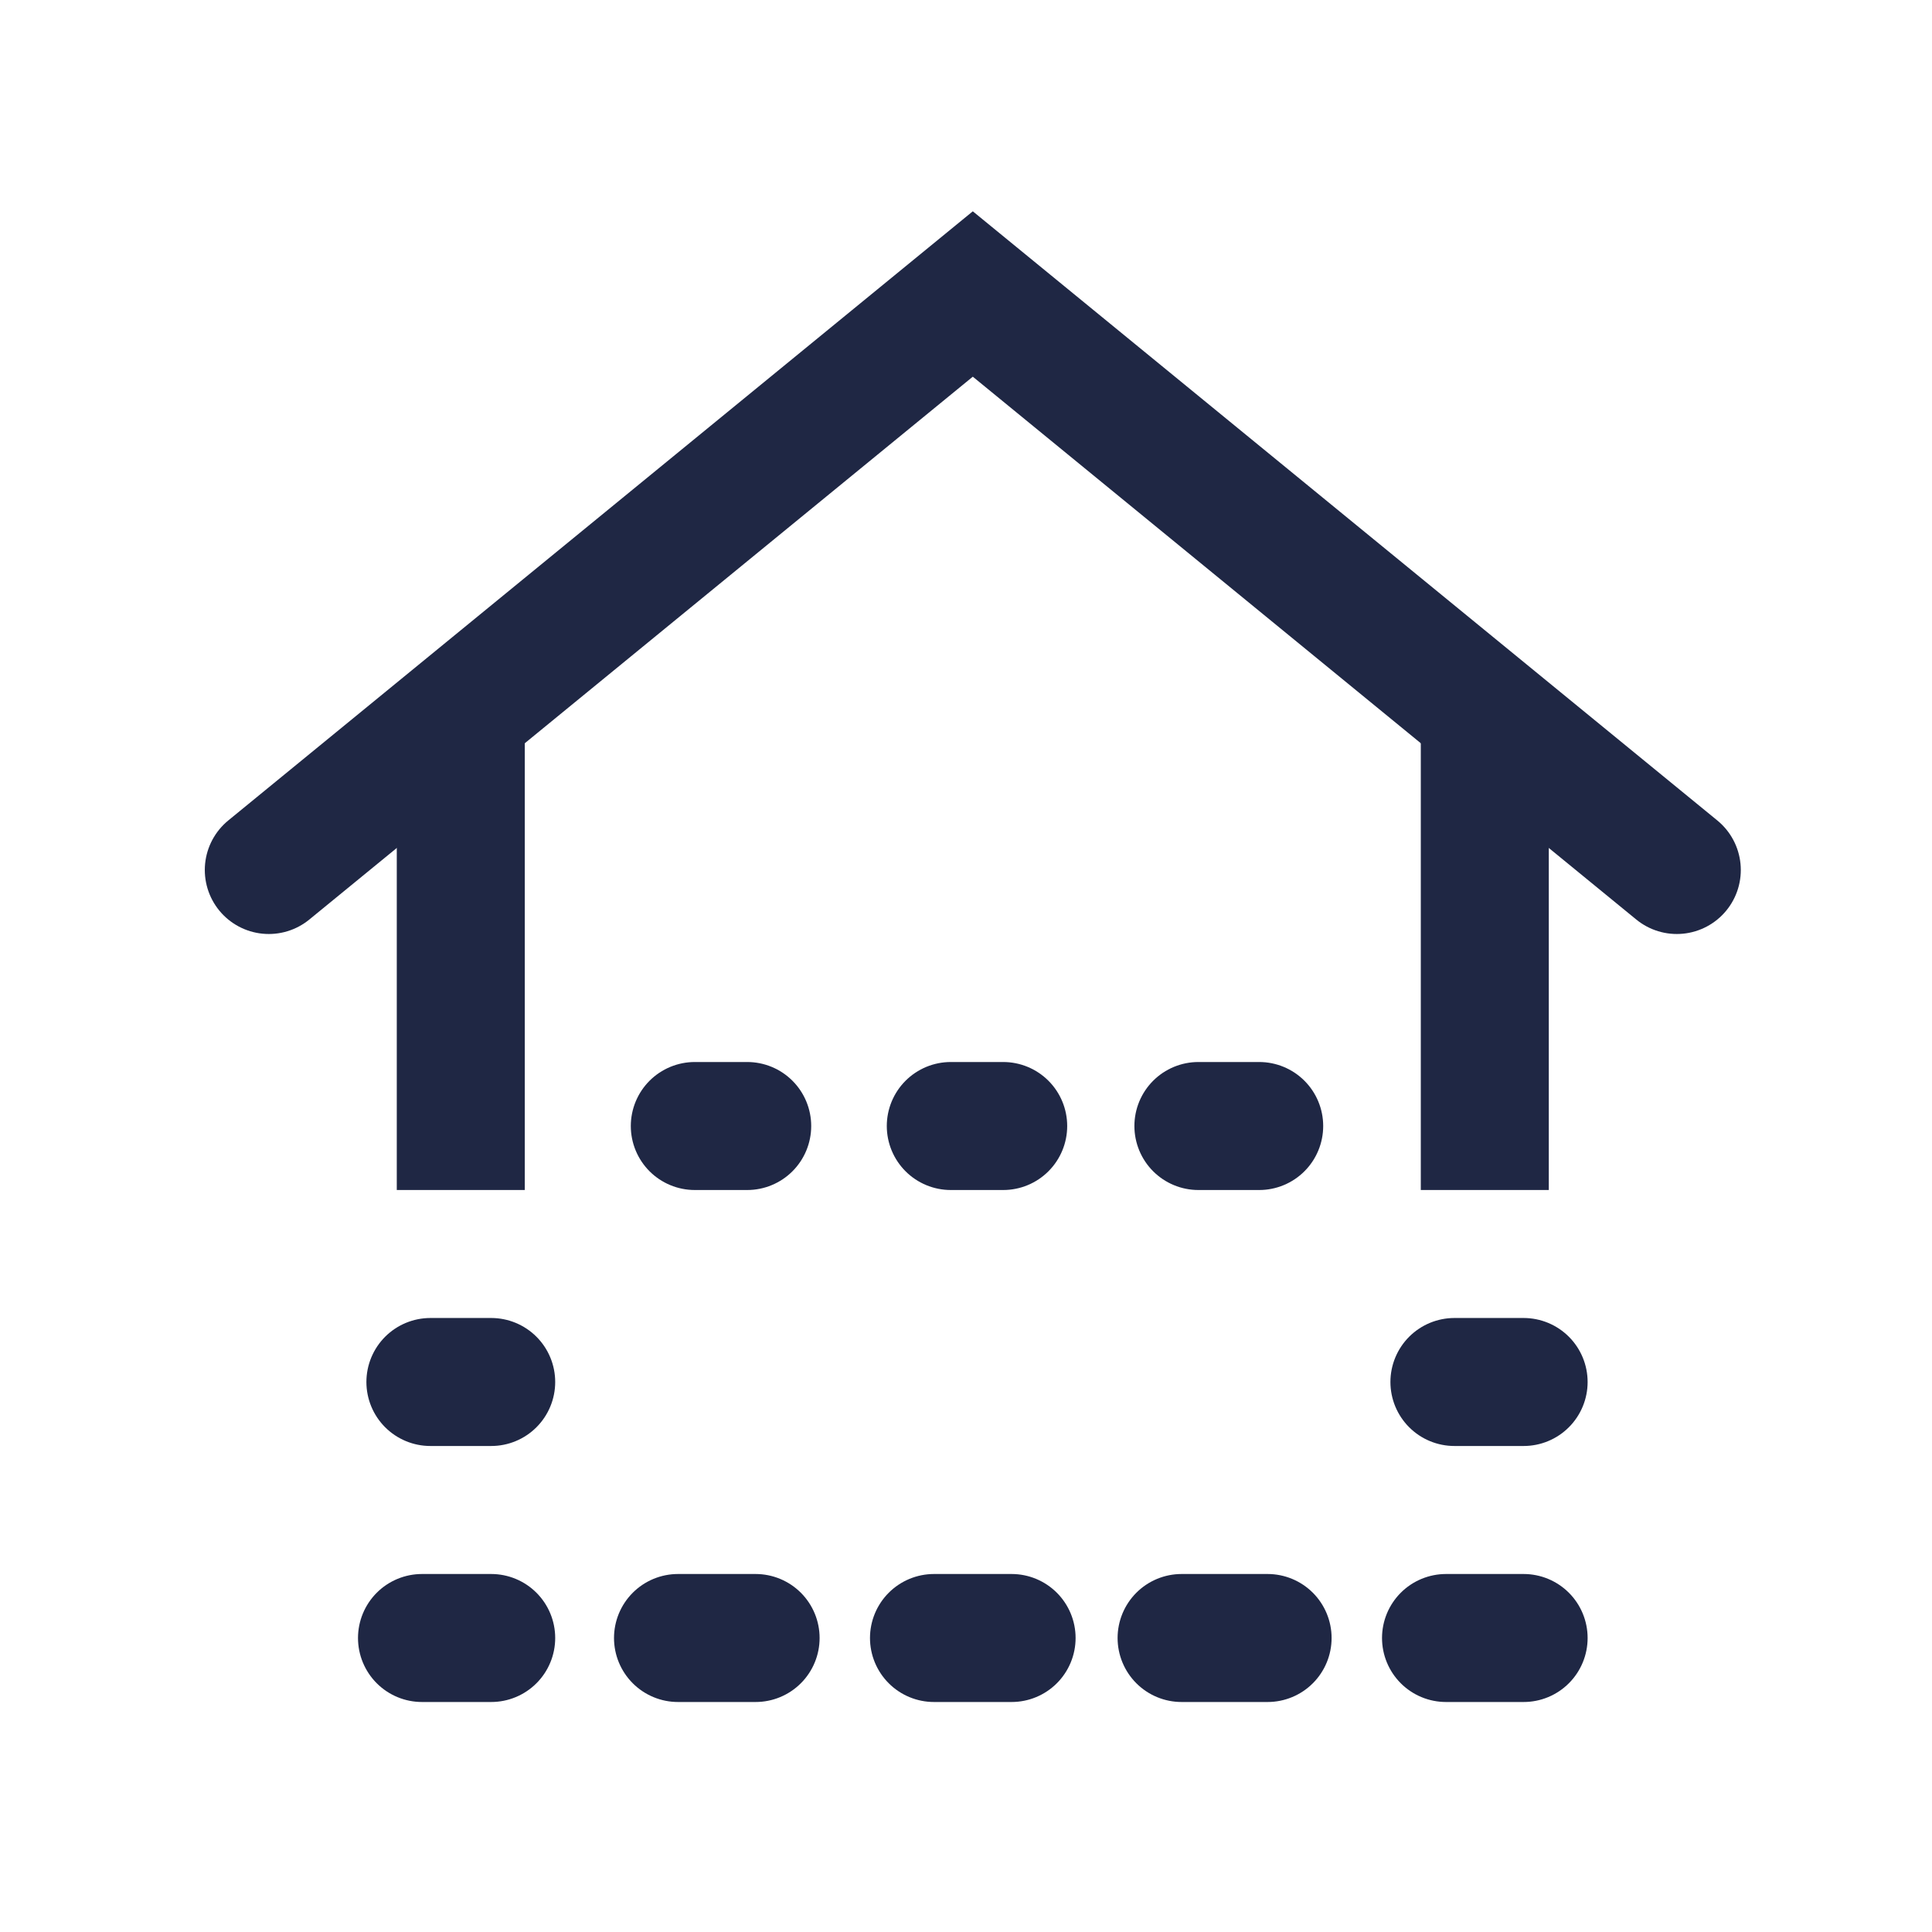
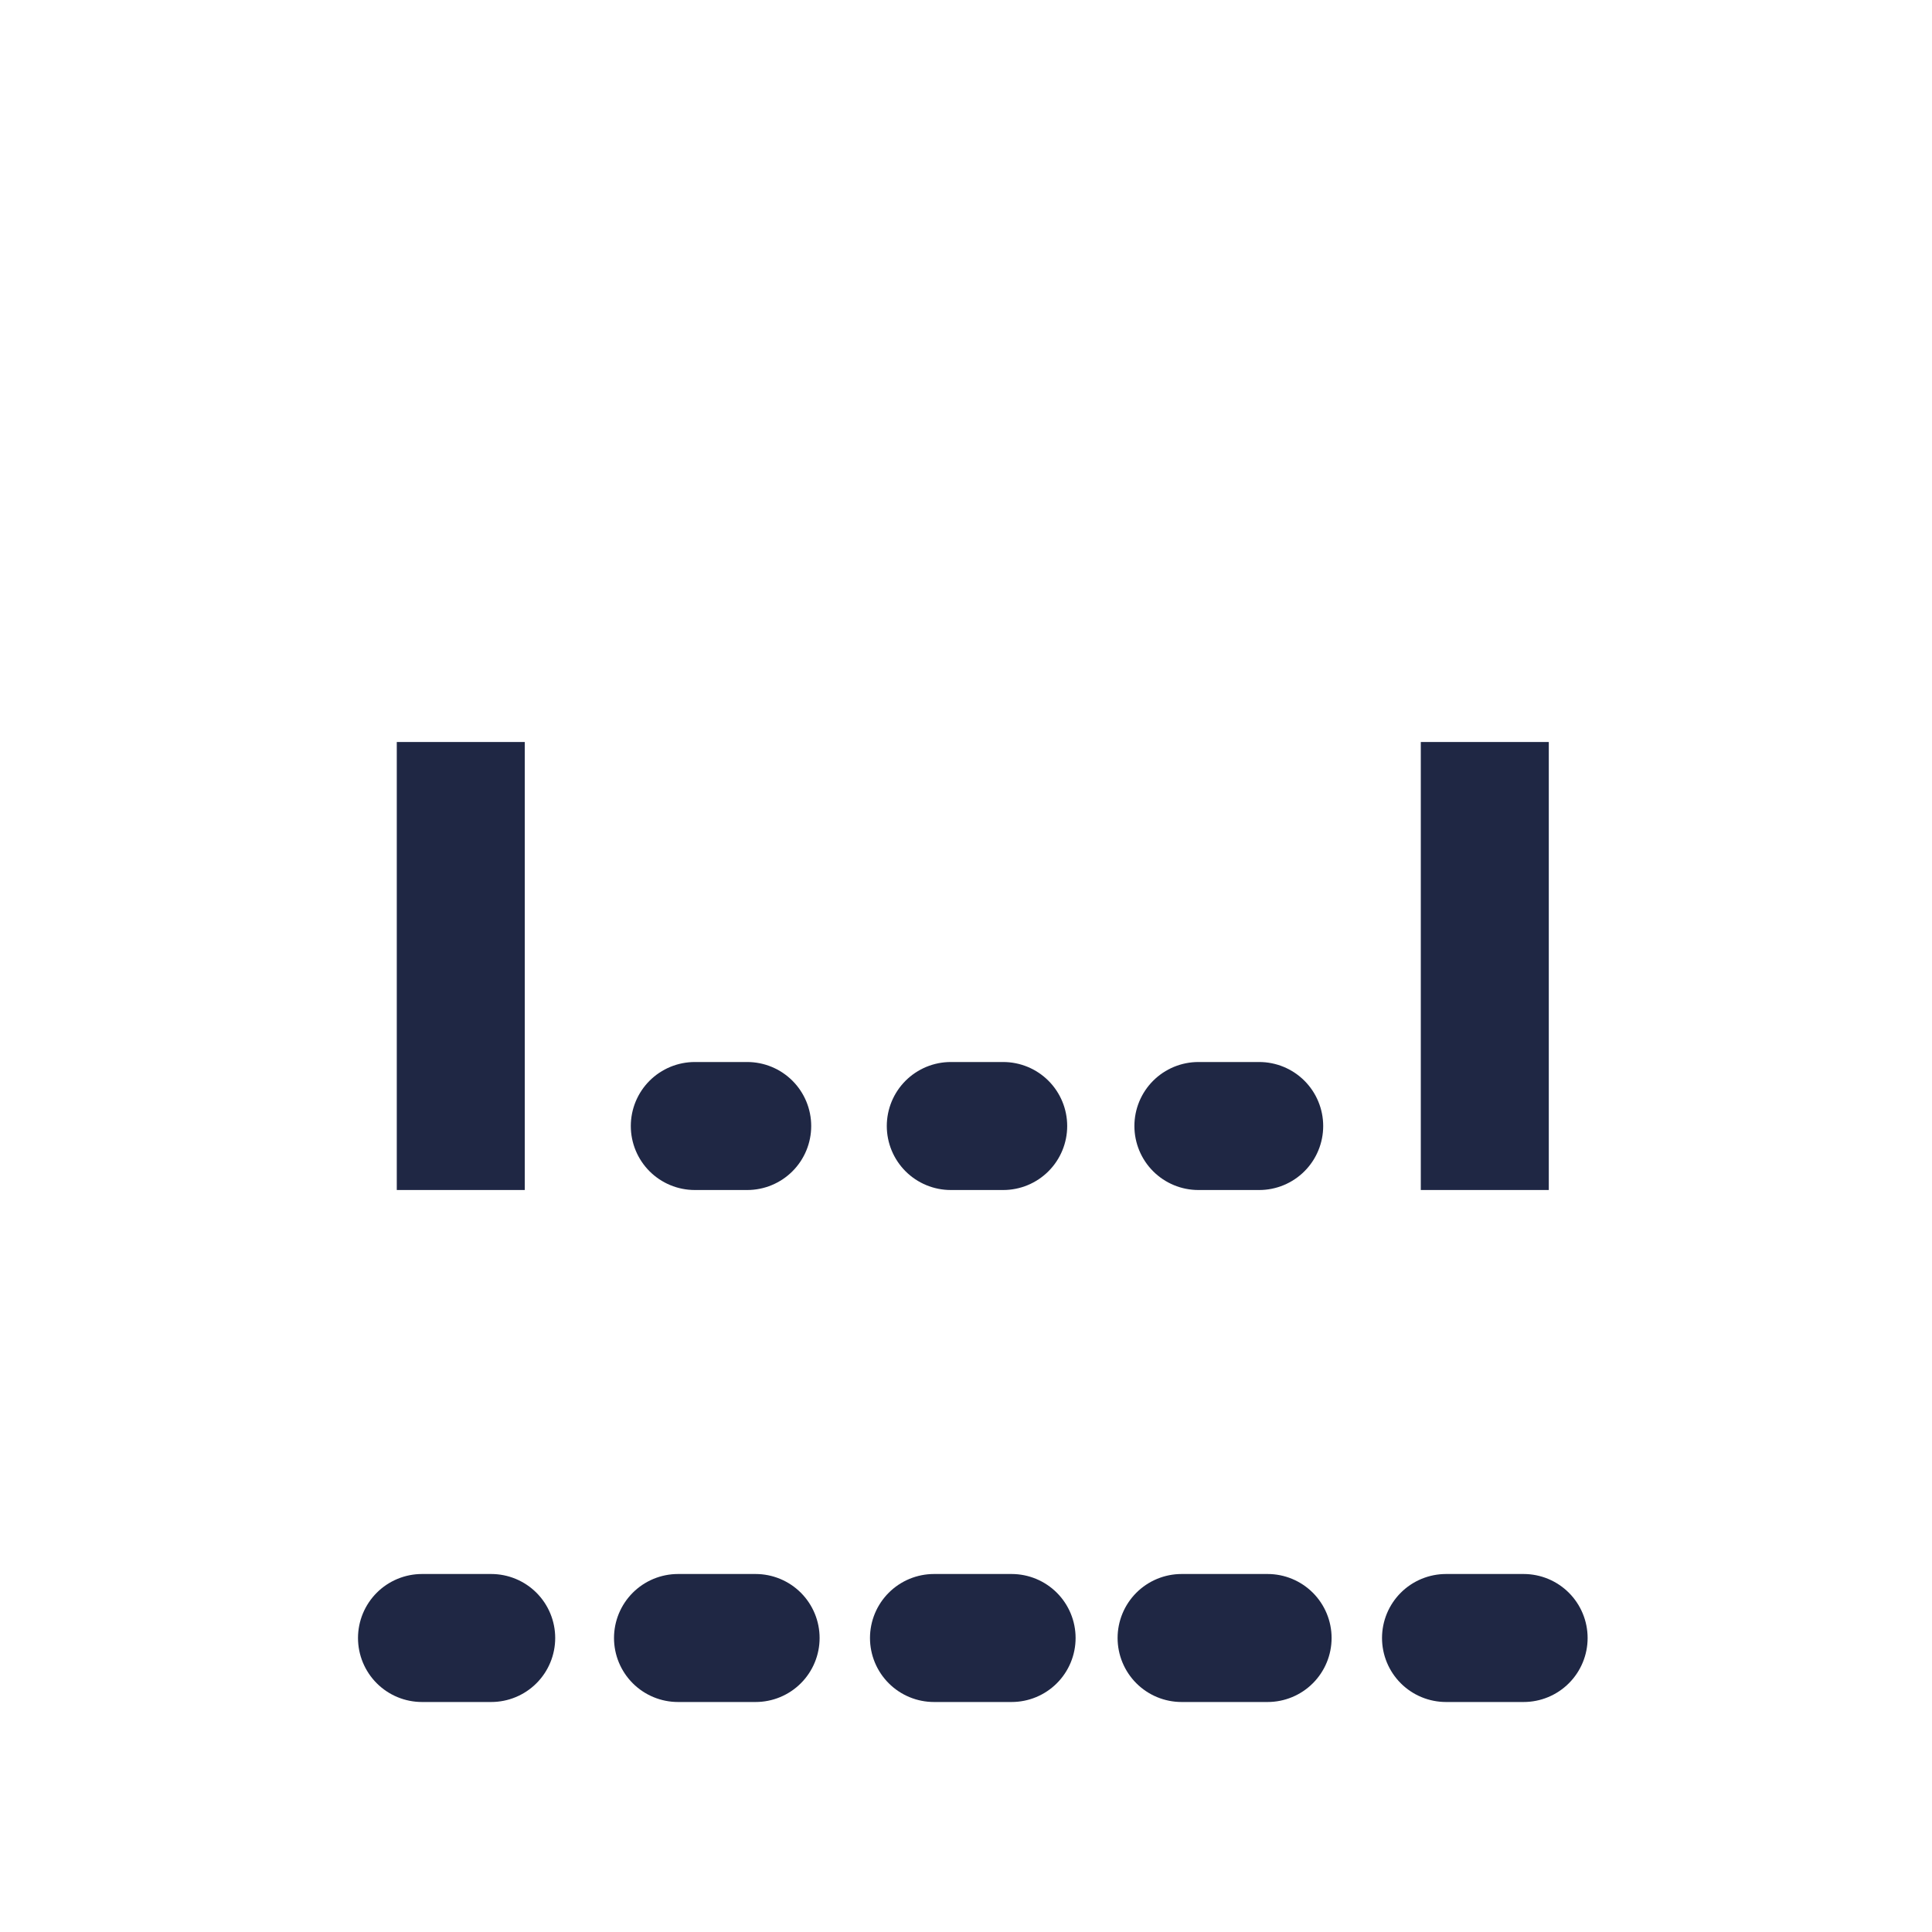
<svg xmlns="http://www.w3.org/2000/svg" width="230" height="230" viewBox="0 0 230 230" fill="none">
  <path d="M54.855 141.667V88.334" stroke="#1F2744" stroke-width="15.238" stroke-miterlimit="10" />
  <path d="M176.762 88.334V141.667" stroke="#1F2744" stroke-width="15.238" stroke-miterlimit="10" />
-   <path d="M199.619 103.571L115.81 35L32 103.571" stroke="#1F2744" stroke-width="15.238" stroke-miterlimit="10" stroke-linecap="round" />
  <path d="M82.715 134.049H88.953" stroke="#1F2744" stroke-width="15.238" stroke-miterlimit="10" stroke-linecap="round" />
  <path d="M113.189 134.049H119.428" stroke="#1F2744" stroke-width="15.238" stroke-miterlimit="10" stroke-linecap="round" />
  <path d="M142.666 134.049H149.904" stroke="#1F2744" stroke-width="15.238" stroke-miterlimit="10" stroke-linecap="round" />
  <path d="M80.715 195H89.953" stroke="#1F2744" stroke-width="15.238" stroke-miterlimit="10" stroke-linecap="round" />
  <path d="M50.238 195H58.476" stroke="#1F2744" stroke-width="15.238" stroke-miterlimit="10" stroke-linecap="round" />
  <path d="M111.189 195H120.428" stroke="#1F2744" stroke-width="15.238" stroke-miterlimit="10" stroke-linecap="round" />
  <path d="M140.666 195H150.904" stroke="#1F2744" stroke-width="15.238" stroke-miterlimit="10" stroke-linecap="round" />
  <path d="M172.145 195H181.383" stroke="#1F2744" stroke-width="15.238" stroke-miterlimit="10" stroke-linecap="round" />
-   <path d="M51.238 164.523H58.476" stroke="#1F2744" stroke-width="15.238" stroke-miterlimit="10" stroke-linecap="round" />
-   <path d="M173.145 164.523H181.383" stroke="#1F2744" stroke-width="15.238" stroke-miterlimit="10" stroke-linecap="round" />
</svg>